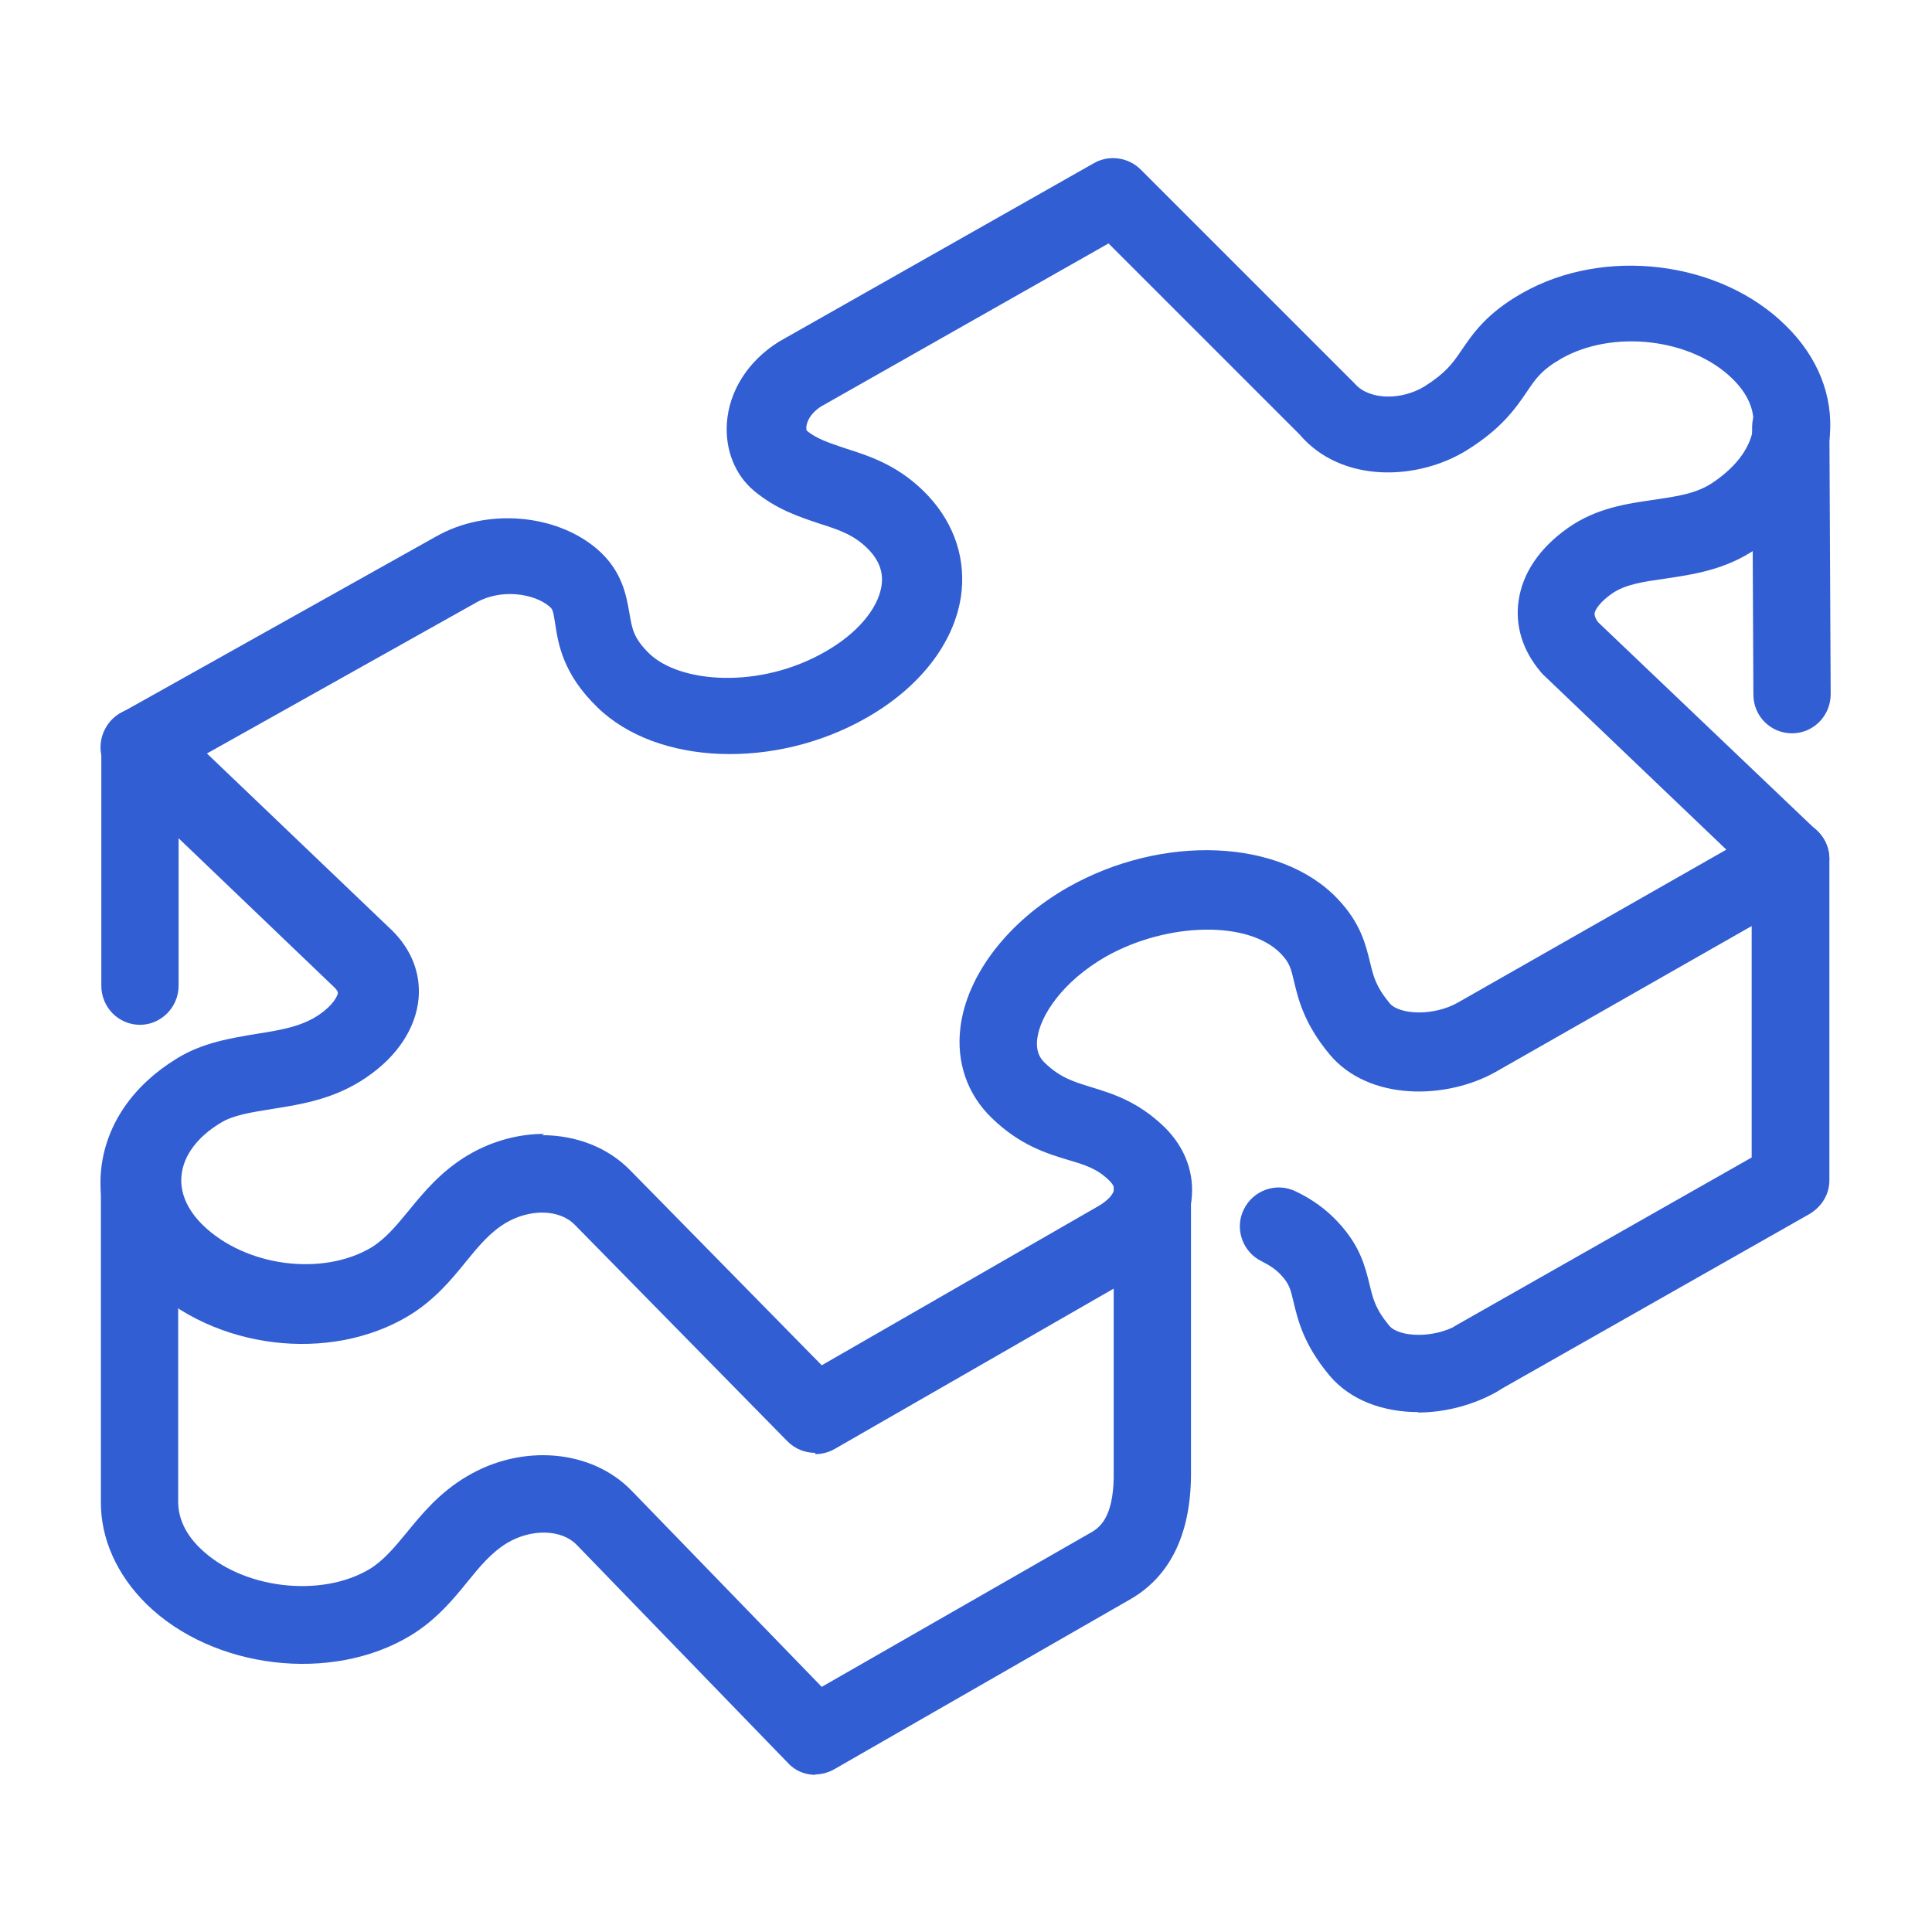
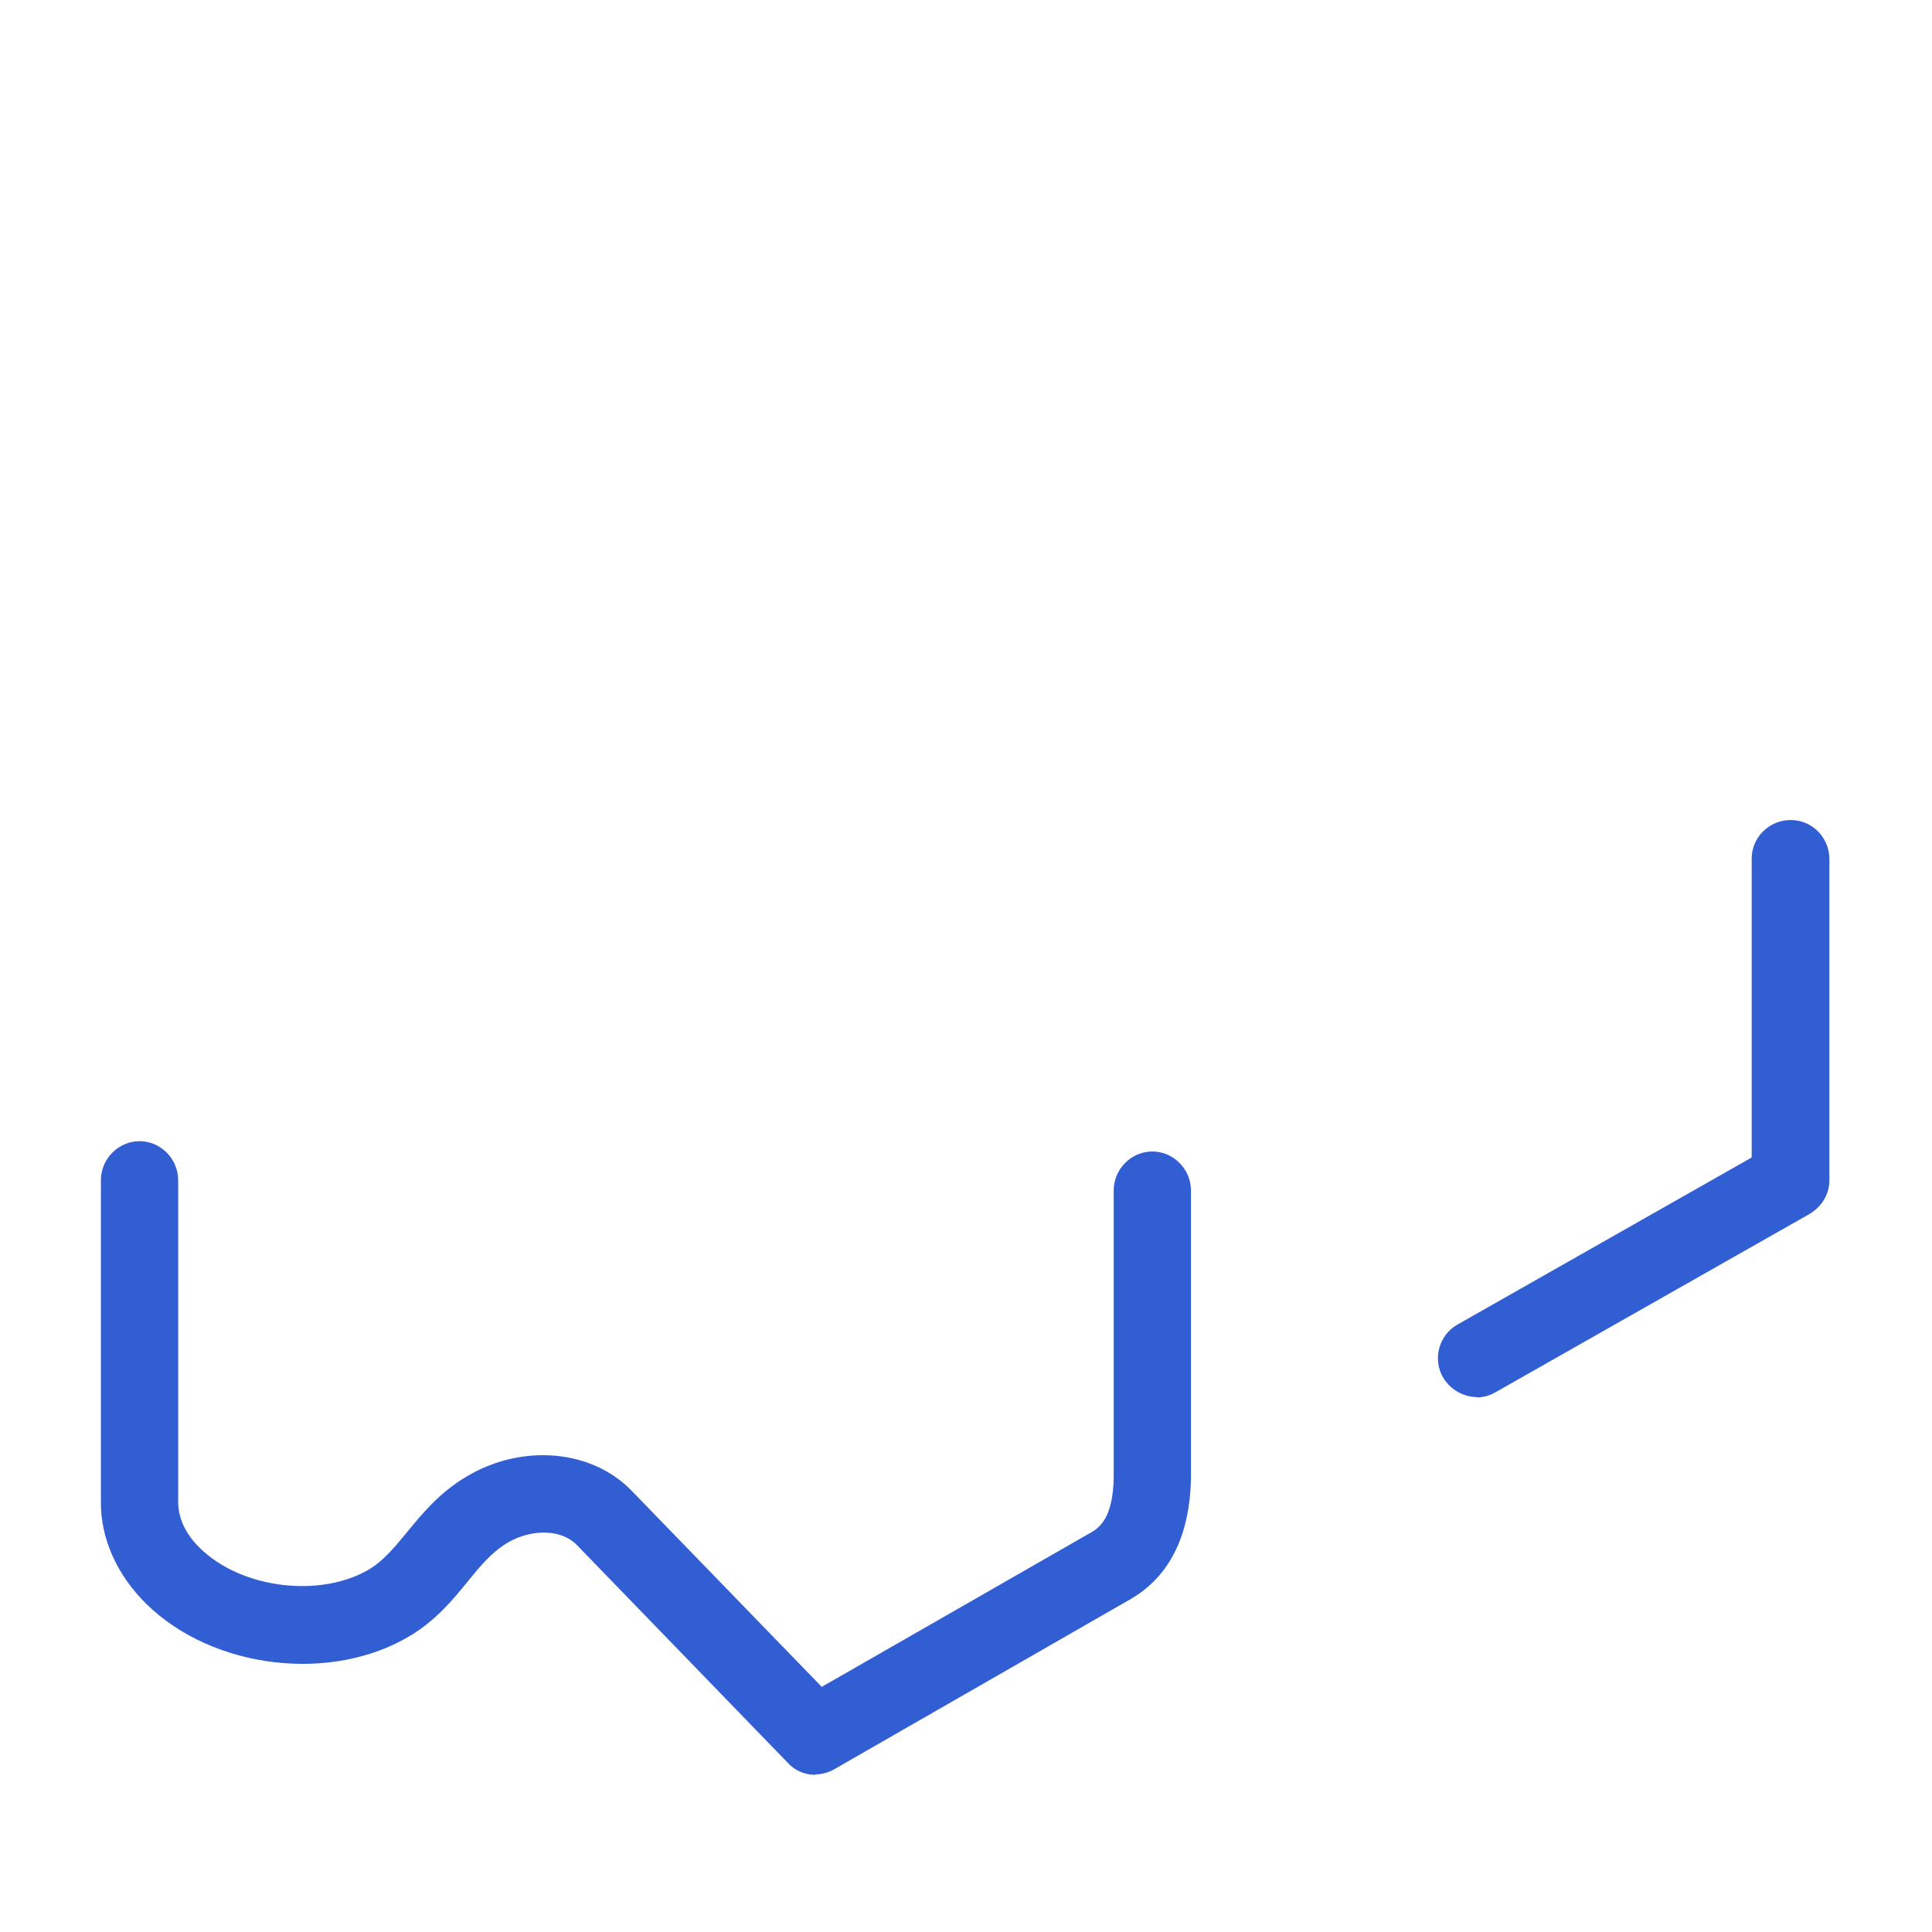
<svg xmlns="http://www.w3.org/2000/svg" id="Capa_1" data-name="Capa 1" viewBox="0 0 45 45">
  <defs>
    <style>
      .cls-1 {
        fill: #325ed3;
      }
    </style>
  </defs>
-   <path class="cls-1" d="M18.99,33.84c-.24,0-.47-.09-.65-.27l-4.95-5.04c-.36-.37-1.05-.38-1.62-.04-.36.22-.62.53-.92.9-.34.42-.73.89-1.32,1.25-1.85,1.12-4.55.79-6.13-.76-.78-.76-1.15-1.71-1.04-2.68.12-1.02.74-1.92,1.75-2.54.61-.38,1.28-.48,1.87-.58.57-.09,1.05-.17,1.46-.45.32-.22.42-.43.43-.5,0-.03-.02-.07-.07-.12l-5.18-4.96c-.21-.2-.31-.48-.27-.77.04-.28.21-.54.46-.67l7.34-4.11c1.17-.67,2.79-.54,3.76.29.59.51.68,1.1.75,1.49.06.35.09.58.46.94.71.69,2.57.84,4.1-.04.74-.42,1.22-.99,1.31-1.52.05-.31-.04-.58-.28-.84-.33-.35-.68-.47-1.15-.62-.48-.16-1.01-.33-1.54-.77-.44-.37-.67-.95-.63-1.57.05-.75.49-1.45,1.21-1.9l7.34-4.16c.35-.2.8-.14,1.09.15l4.99,4.99c.33.38,1.08.39,1.62.06.49-.31.65-.53.86-.84.26-.38.58-.86,1.41-1.33,1.91-1.09,4.61-.76,6.14.75.75.73,1.11,1.64,1.03,2.57-.09,1.01-.7,1.95-1.71,2.63-.73.5-1.48.6-2.14.7-.49.07-.92.13-1.23.35-.27.19-.39.37-.4.46,0,.05.02.12.08.2l5.11,4.87c.21.2.31.48.27.76-.03.28-.2.53-.45.68l-7.3,4.16c-1.16.66-2.97.69-3.88-.4-.6-.72-.73-1.29-.83-1.7-.07-.3-.1-.43-.3-.64-.74-.78-2.64-.75-4.08.06-1.01.58-1.53,1.37-1.6,1.91-.04.32.08.48.19.58.35.33.64.42,1.06.55.49.15,1.09.33,1.71.93h0c.49.48.71,1.09.63,1.72-.09.69-.56,1.33-1.28,1.74l-7.03,4.04c-.14.08-.3.12-.45.12ZM12.62,26.44c.79,0,1.54.28,2.07.83l4.45,4.53,6.43-3.7c.25-.14.37-.3.38-.4,0-.07-.05-.14-.1-.19h0c-.29-.29-.56-.37-.96-.49-.5-.15-1.13-.34-1.79-.98-.57-.55-.83-1.3-.73-2.11.15-1.22,1.11-2.47,2.5-3.26,2.2-1.25,4.96-1.14,6.29.27.54.57.65,1.07.75,1.47.08.33.13.56.46.96.22.26,1.01.31,1.59-.02l6.25-3.56-4.27-4.08s-.05-.05-.07-.08c-.41-.49-.58-1.06-.5-1.63.09-.65.49-1.24,1.16-1.71.66-.46,1.37-.56,2-.65.53-.08.99-.14,1.38-.41.56-.38.88-.84.93-1.3.03-.38-.13-.76-.49-1.11-.96-.94-2.78-1.15-3.98-.47-.47.27-.6.47-.81.78-.26.38-.58.85-1.4,1.36-1.15.71-2.92.77-3.89-.37l-4.45-4.45-6.7,3.8c-.34.22-.36.5-.33.56.24.2.54.29.92.42.57.18,1.27.41,1.92,1.11.61.66.88,1.49.75,2.35-.17,1.09-.97,2.11-2.2,2.81-2.12,1.21-4.87,1.11-6.26-.24-.81-.78-.92-1.49-.99-1.96-.05-.32-.06-.33-.14-.4-.36-.3-1.12-.41-1.69-.09l-6.28,3.52,4.31,4.12c.45.44.67,1,.62,1.58-.06.69-.49,1.35-1.21,1.84-.74.51-1.51.63-2.2.74-.49.08-.91.14-1.21.33-.53.32-.85.75-.9,1.2-.05.41.13.82.5,1.18.99.96,2.78,1.2,3.93.51.32-.2.57-.5.85-.84.36-.44.76-.93,1.4-1.31.56-.33,1.18-.49,1.77-.49Z" />
-   <path class="cls-1" d="M33.03,32.89c-.79,0-1.57-.26-2.07-.86-.6-.72-.73-1.29-.83-1.7-.07-.3-.1-.43-.3-.64-.11-.12-.26-.22-.44-.31-.45-.22-.64-.76-.42-1.21.22-.45.76-.64,1.21-.42.38.18.71.42.97.7.54.57.65,1.07.75,1.47.08.33.13.56.46.96.22.26,1.01.31,1.59-.02.43-.25.99-.09,1.23.34.25.43.1.99-.34,1.23-.52.29-1.17.47-1.81.47Z" />
  <path class="cls-1" d="M19,41.34c-.24,0-.48-.09-.65-.28l-4.92-5.08c-.35-.36-1.05-.38-1.62-.04-.36.22-.62.53-.92.9-.34.42-.73.89-1.32,1.25-1.84,1.12-4.61.79-6.16-.73-.69-.68-1.07-1.53-1.06-2.39v-7.48c0-.5.41-.91.9-.91s.9.41.9.91v7.49c0,.38.17.75.51,1.08.97.95,2.82,1.17,3.96.48.32-.2.57-.5.85-.84.36-.44.76-.93,1.4-1.31,1.29-.77,2.91-.63,3.84.33l4.43,4.57,6.28-3.6c.25-.14.54-.44.52-1.45v-6.51c0-.5.41-.91.9-.91s.9.41.9.91v6.5c.02,1.45-.46,2.48-1.43,3.03l-6.88,3.95c-.14.08-.3.12-.45.12Z" />
  <path class="cls-1" d="M34.4,32.54c-.31,0-.62-.17-.79-.46-.25-.43-.09-.99.34-1.23l6.85-3.89v-6.96c0-.5.41-.9.91-.9h0c.5,0,.9.41.9.91v7.48c0,.33-.18.62-.47.79l-7.31,4.15c-.14.08-.29.12-.45.12Z" />
-   <path class="cls-1" d="M41.74,17.08c-.5,0-.9-.4-.9-.9l-.03-6.23c0-.5.4-.91.9-.91h0c.5,0,.9.4.9.9l.03,6.23c0,.5-.4.91-.9.91h0Z" />
-   <path class="cls-1" d="M3.26,23.87c-.5,0-.9-.41-.9-.91v-5.57c0-.5.41-.91.9-.91s.9.41.9.91v5.57c0,.5-.41.91-.9.91Z" />
</svg>